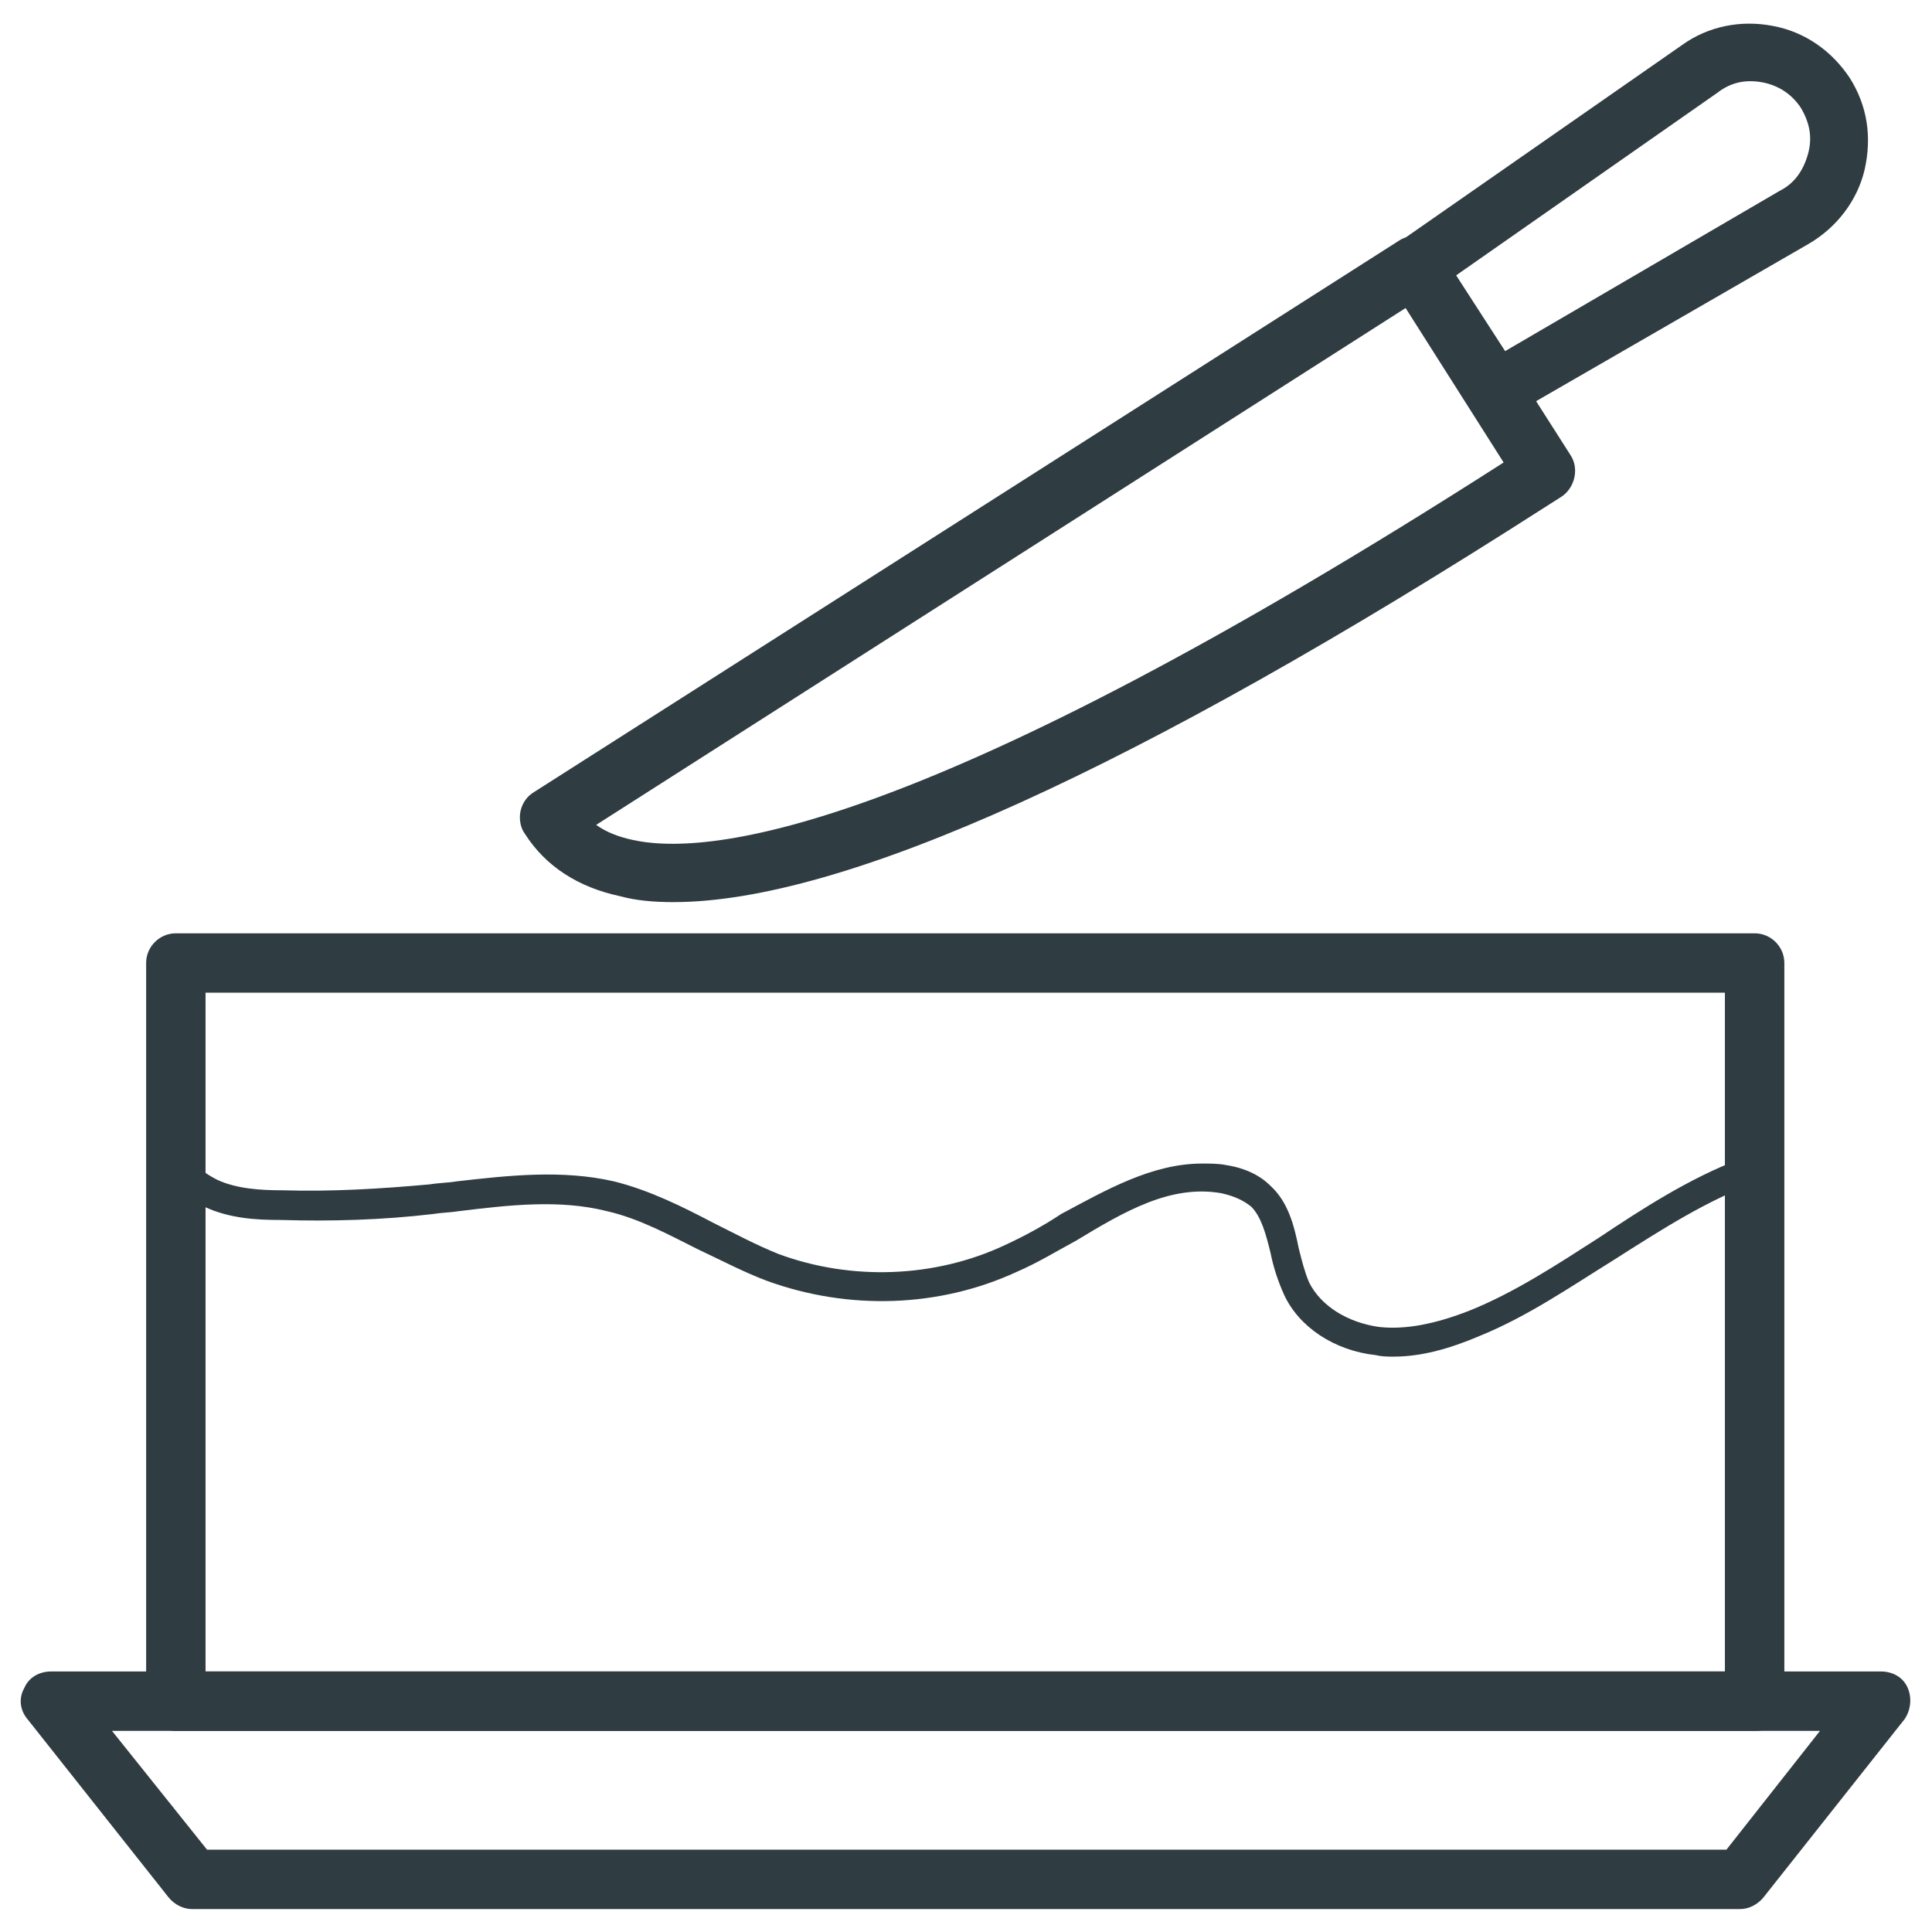
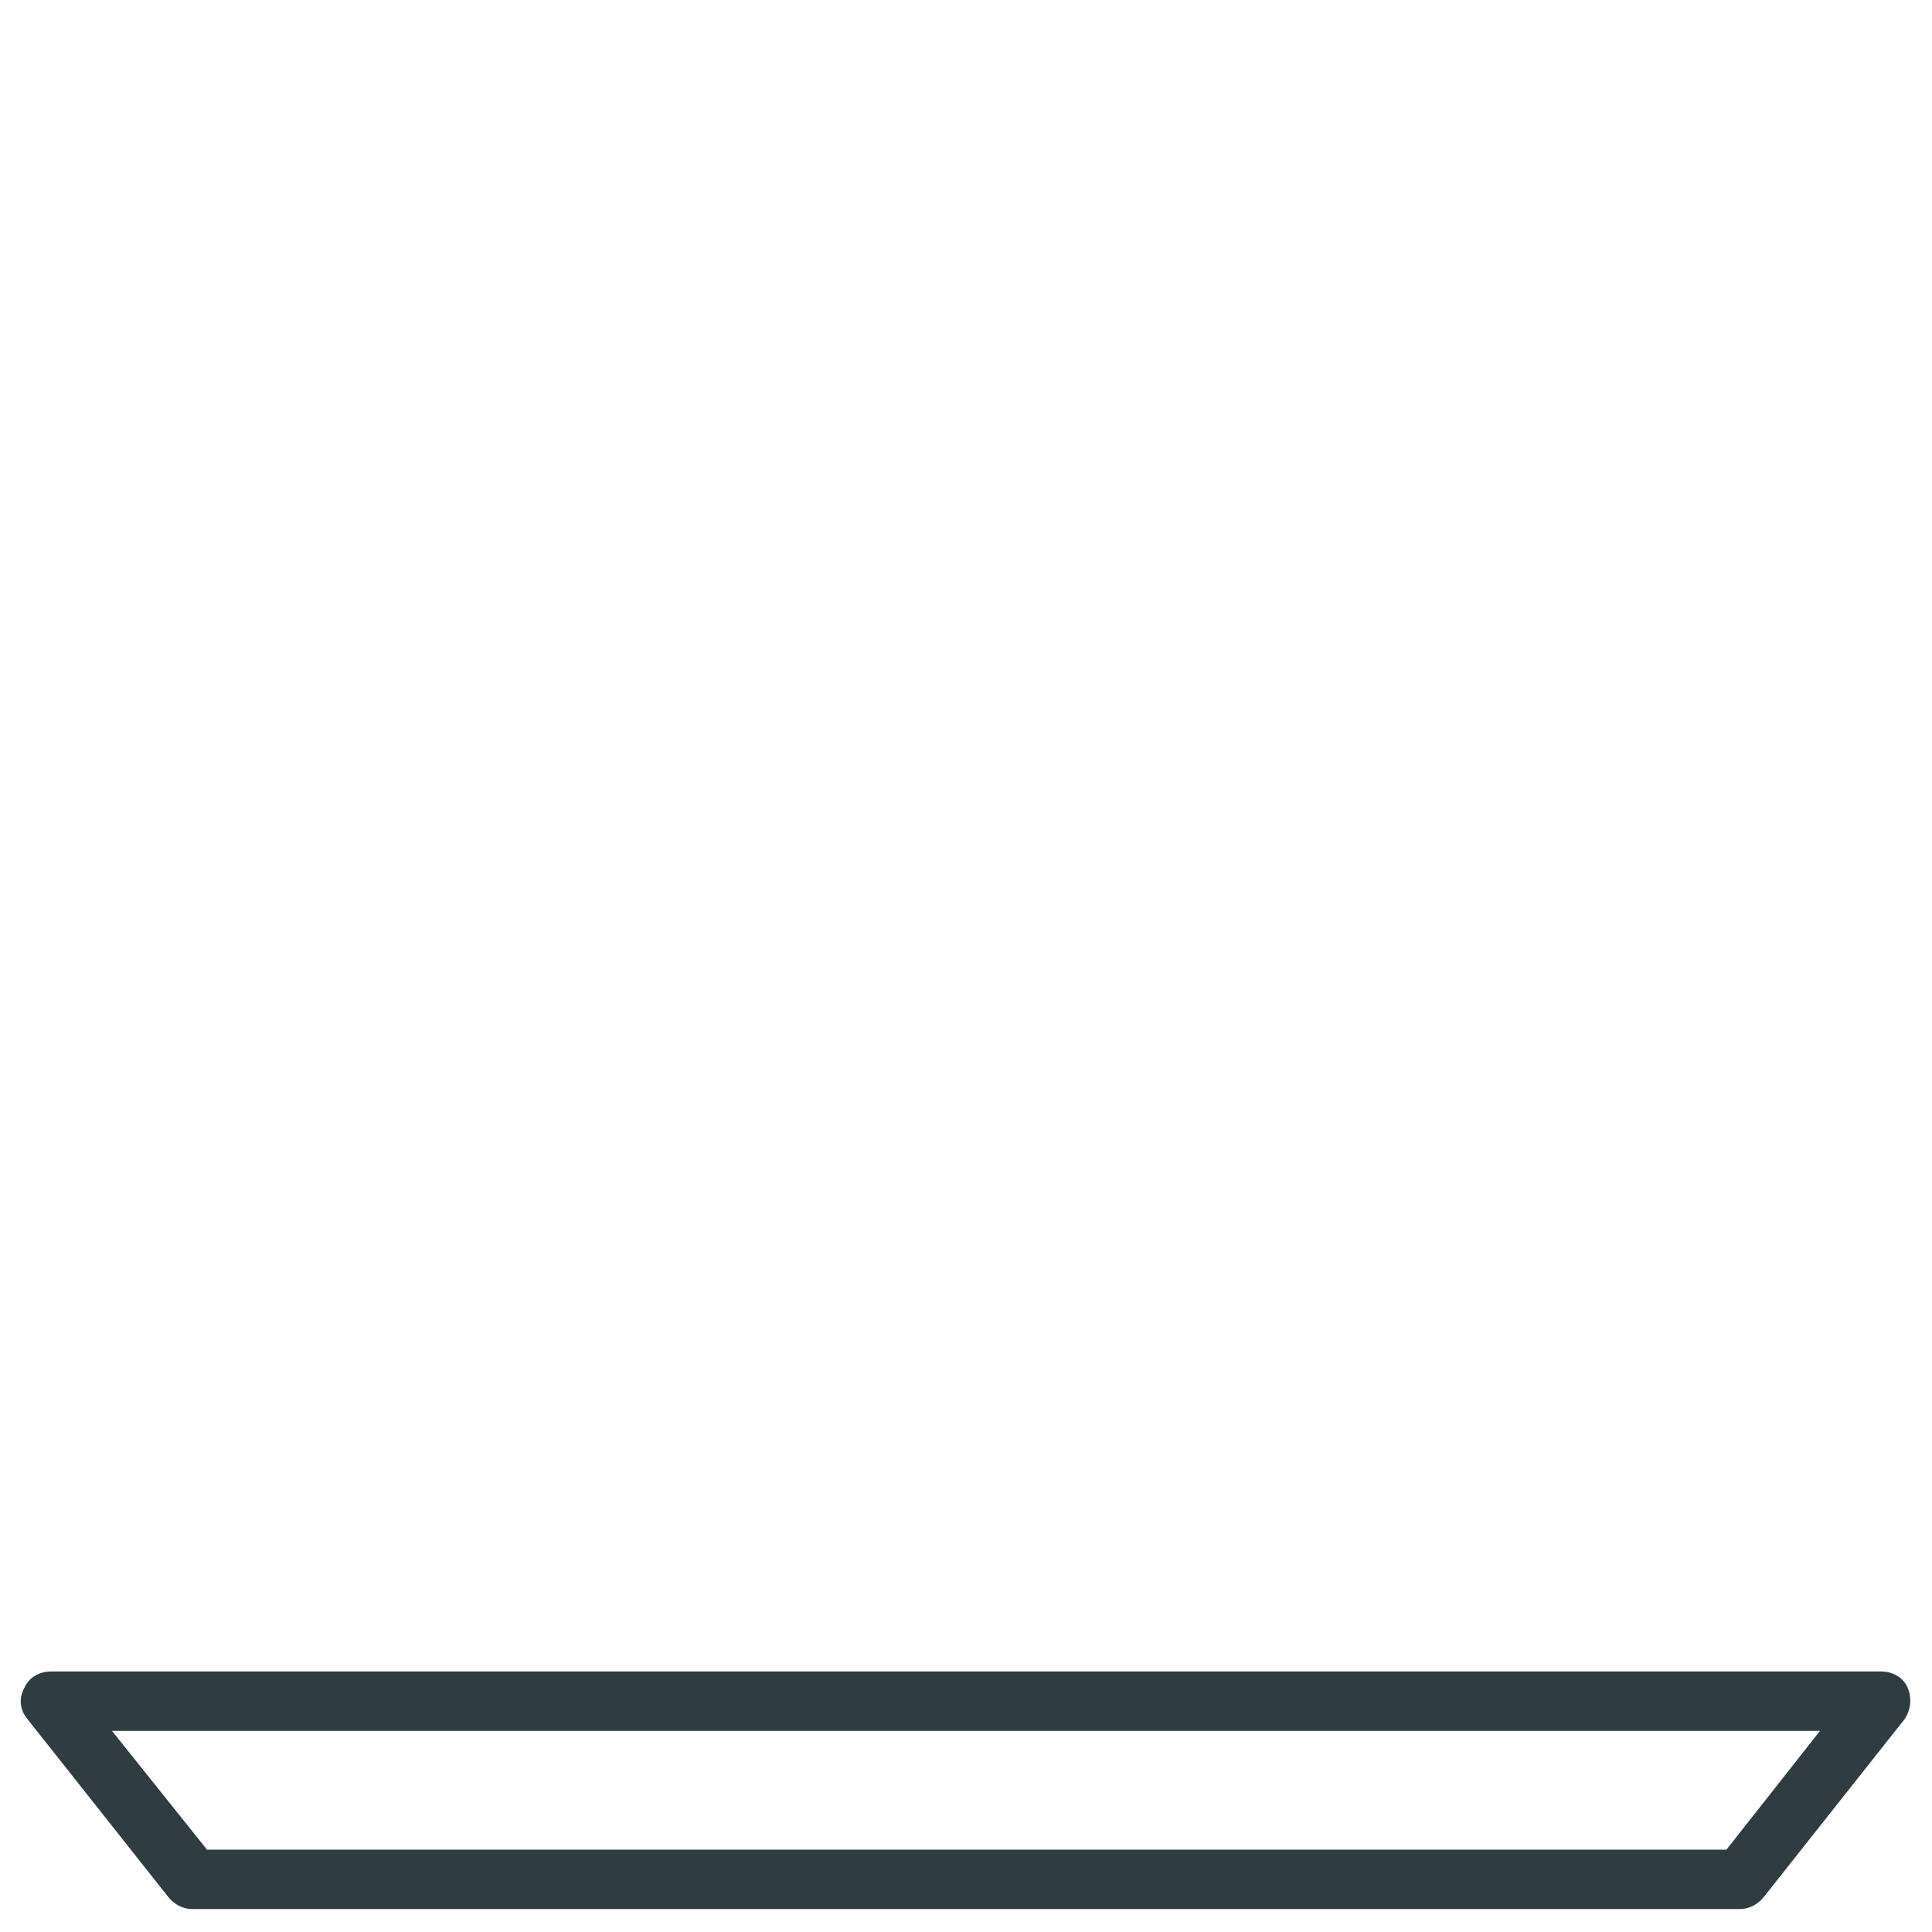
<svg xmlns="http://www.w3.org/2000/svg" width="800px" height="800px" version="1.1" viewBox="144 144 512 512">
  <g fill="#2f3c42">
    <path d="m605.07 649.93h-410.13c-2.363 0-4.723-1.18-6.297-3.148l-37.391-47.23c-1.969-2.363-2.363-5.512-0.789-8.266 1.18-2.754 3.938-4.328 7.086-4.328h484.92c3.148 0 5.902 1.574 7.086 4.328 1.18 2.754 0.789 5.902-0.789 8.266l-37.391 47.23c-1.578 1.969-3.941 3.148-6.301 3.148zm-406.2-15.742h402.65l24.797-31.488h-452.64z" />
-     <path d="m609.39 602.7h-418.79c-4.328 0-7.871-3.543-7.871-7.871v-195.62c0-4.328 3.543-7.871 7.871-7.871h418.4c4.328 0 7.871 3.543 7.871 7.871v195.62c0.395 4.328-3.148 7.871-7.477 7.871zm-410.92-15.742h402.65v-179.88h-402.65z" />
-     <path d="m322.46 383.07c-5.117 0-9.84-0.395-14.168-1.574-11.02-2.363-19.68-7.871-25.191-16.531-1.18-1.574-1.574-3.938-1.18-5.902 0.395-1.969 1.574-3.938 3.543-5.117l229.07-146.03c1.574-1.18 3.938-1.574 5.902-1.18 1.969 0.395 3.938 1.574 5.117 3.543l34.637 54.316c2.363 3.543 1.18 8.66-2.363 11.02l-4.328 2.754c-108.64 69.668-186.18 104.7-231.04 104.7zm-20.469-20.469c2.754 1.969 5.902 3.148 9.445 3.938 20.859 4.723 78.719-2.363 231.04-99.977l-25.977-40.934z" />
-     <path d="m540.12 255.55c-2.754 0-5.117-1.18-6.691-3.543l-20.859-33.062c-2.363-3.543-1.18-8.266 1.969-10.629l75.176-52.348c7.086-5.117 15.742-6.691 24.008-5.117 8.66 1.574 15.742 6.691 20.469 13.777 4.723 7.477 5.902 15.742 3.938 24.402-1.969 8.266-7.477 15.352-14.957 19.68l-79.117 45.66c-1.574 0.785-2.754 1.18-3.934 1.18zm-10.234-38.574 12.988 20.074 72.816-42.508c3.938-1.969 6.297-5.512 7.477-9.84 1.18-4.328 0.395-8.266-1.969-12.203-2.363-3.543-5.902-5.902-10.234-6.691-4.328-0.789-8.266 0-11.809 2.754z" />
-     <path d="m513.36 503.52c-1.574 0-3.148 0-4.723-0.395-11.02-1.18-20.469-7.477-24.402-16.137-1.574-3.543-2.754-7.086-3.543-11.02-1.18-4.723-2.363-9.445-5.117-12.203-1.969-1.574-4.328-2.754-7.871-3.543-13.383-2.363-25.586 4.723-38.574 12.594-5.117 2.754-10.234 5.902-15.742 8.266-20.469 9.445-44.477 10.234-66.125 2.363-6.297-2.363-12.203-5.512-18.105-8.266-7.875-3.934-15.746-8.266-24.406-10.234-12.594-3.148-25.977-1.574-38.965 0-2.363 0.395-4.723 0.395-7.086 0.789-13.383 1.574-26.766 1.969-40.148 1.574-6.691 0-13.777-0.395-20.469-3.543-3.543-1.574-7.086-4.328-10.234-7.871-0.789-0.789-1.18-1.574-1.18-2.754l0.004-53.926c0-2.363 1.574-3.938 3.938-3.938h418.4c2.363 0 3.938 1.574 3.938 3.938v54.316c0 1.574-1.18 3.148-2.754 3.543-13.383 4.723-25.586 12.594-38.574 20.859-11.414 7.086-22.828 14.957-35.426 20.074-8.27 3.543-15.746 5.512-22.832 5.512zm-50.773-51.168c1.969 0 4.328 0 6.297 0.395 5.117 0.789 9.055 2.754 11.809 5.512 4.723 4.328 6.297 10.629 7.477 16.531 0.789 3.148 1.574 6.297 2.754 9.055 3.148 6.297 10.234 10.629 18.5 11.809 7.086 0.789 14.957-0.789 24.008-4.328 11.809-4.723 23.223-12.203 34.242-19.285 11.809-7.871 24.008-15.742 37.391-20.859l0.008-48.027h-410.53v48.414c2.363 2.363 4.723 3.938 7.086 5.117 5.117 2.363 11.414 2.754 17.32 2.754 12.988 0.395 25.977-0.395 38.965-1.574 2.363-0.395 4.723-0.395 7.086-0.789 13.777-1.574 27.945-3.148 41.723 0 9.445 2.363 18.105 6.691 26.371 11.02 5.512 2.754 11.414 5.902 17.32 8.266 19.285 7.086 41.328 6.297 59.828-2.363 5.117-2.363 10.234-5.117 14.957-8.266 11.801-6.293 24.004-13.379 37.387-13.379z" />
  </g>
</svg>